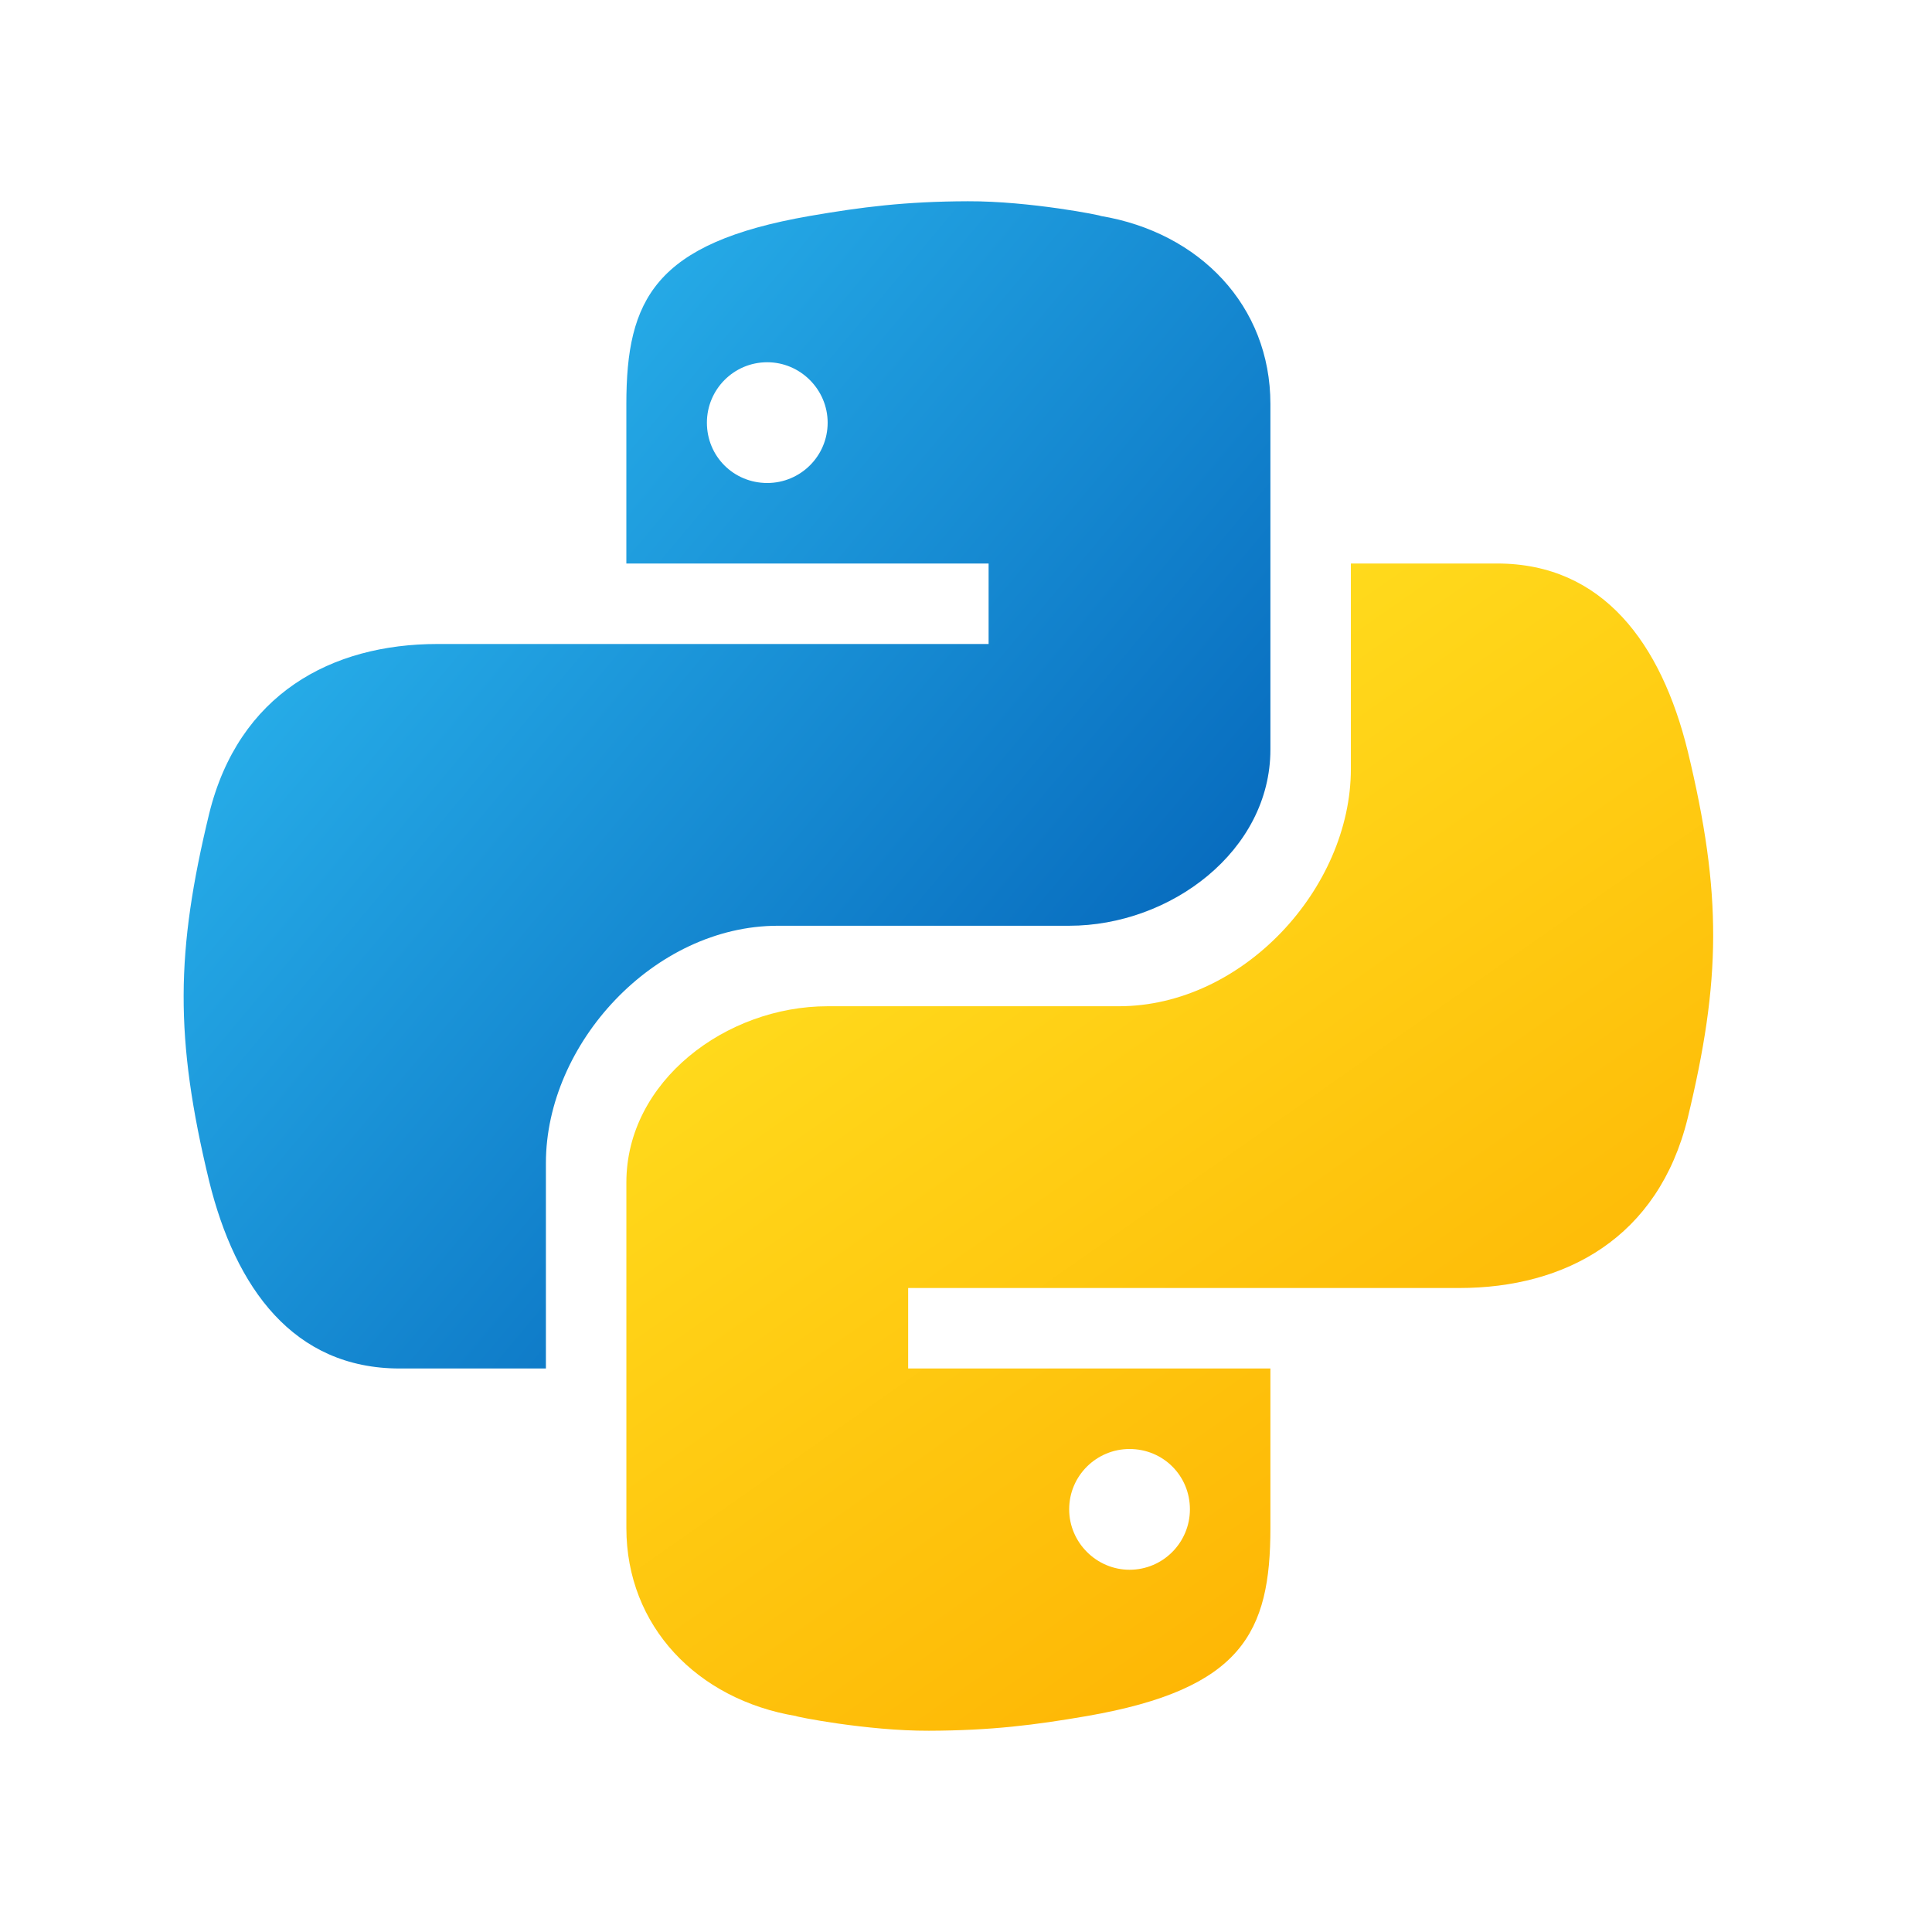
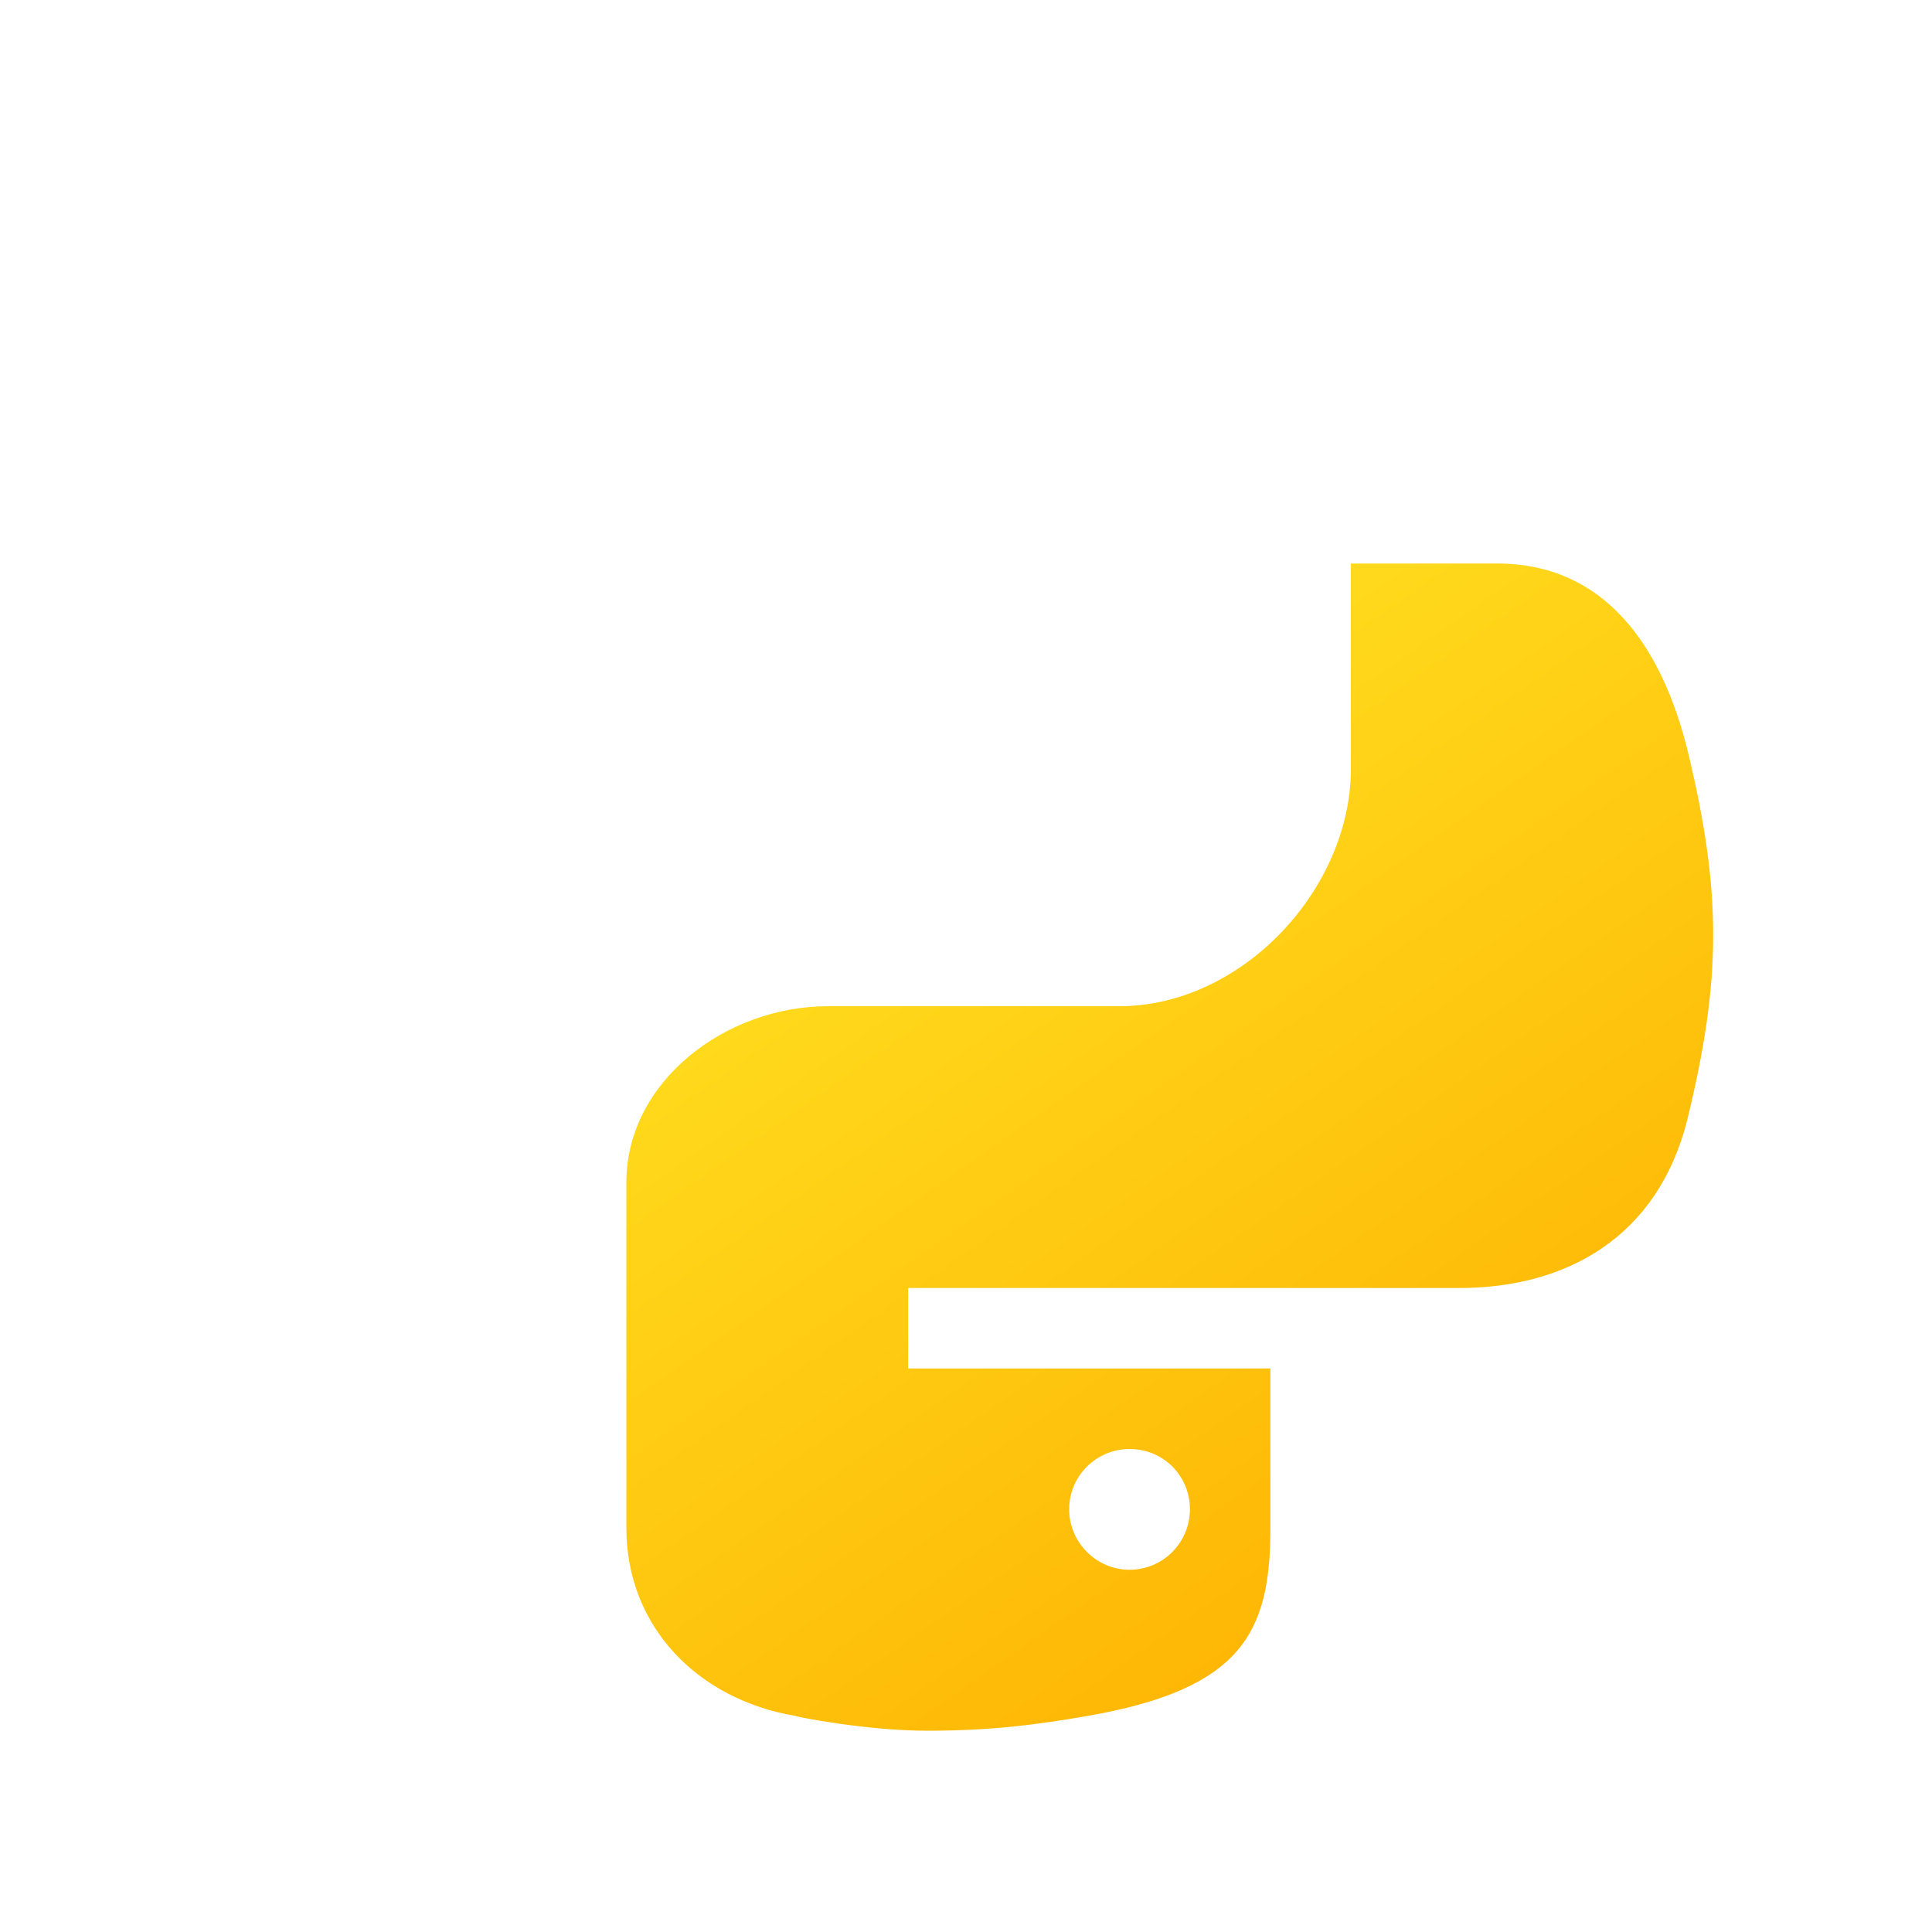
<svg xmlns="http://www.w3.org/2000/svg" width="100" height="100" viewBox="0 0 100 100" fill="none">
-   <path d="M50.097 10.417C46.858 10.427 44.612 10.713 41.898 11.181C33.881 12.577 32.42 15.508 32.42 20.91V29.167H51.17V33.333H31.708H22.645C17.154 33.333 12.348 35.921 10.825 42.123C9.104 49.242 9.027 53.7 10.825 61.133C12.189 66.677 15.195 70.833 20.689 70.833H28.256V60.2C28.256 54.021 33.852 47.917 40.264 47.917H55.339C60.595 47.917 65.756 44.038 65.756 38.798V20.91C65.756 15.829 62.091 12.029 56.968 11.177C57.095 11.165 53.31 10.404 50.097 10.417ZM39.714 18.75C41.425 18.75 42.839 20.16 42.839 21.879C42.839 23.615 41.425 25 39.714 25C37.97 25 36.589 23.617 36.589 21.879C36.589 20.167 37.97 18.75 39.714 18.75Z" fill="url(#paint0_linear_41_11)" />
  <path d="M48.079 89.583C51.319 89.573 53.565 89.287 56.279 88.819C64.296 87.423 65.756 84.492 65.756 79.09V70.833H47.006V66.667H66.471H75.533C81.025 66.667 85.831 64.079 87.354 57.877C89.075 50.758 89.152 46.3 87.354 38.867C85.988 33.323 82.981 29.167 77.488 29.167H69.921V39.8C69.921 45.979 64.325 52.083 57.913 52.083H42.838C37.581 52.083 32.421 55.962 32.421 61.202V79.09C32.421 84.171 36.086 87.971 41.208 88.823C41.081 88.835 44.867 89.596 48.079 89.583ZM58.465 81.25C56.754 81.25 55.34 79.84 55.34 78.121C55.34 76.385 56.754 75 58.465 75C60.208 75 61.59 76.383 61.59 78.121C61.59 79.833 60.206 81.25 58.465 81.25Z" fill="url(#paint1_linear_41_11)" />
  <defs>
    <linearGradient id="paint0_linear_41_11" x1="21.787" y1="27.025" x2="54.82" y2="54.744" gradientUnits="userSpaceOnUse">
      <stop stop-color="#26ABE7" />
      <stop offset="1" stop-color="#086DBF" />
    </linearGradient>
    <linearGradient id="paint1_linear_41_11" x1="73.613" y1="78.981" x2="48.994" y2="43.821" gradientUnits="userSpaceOnUse">
      <stop stop-color="#FEB705" />
      <stop offset="1" stop-color="#FFDA1C" />
    </linearGradient>
  </defs>
</svg>